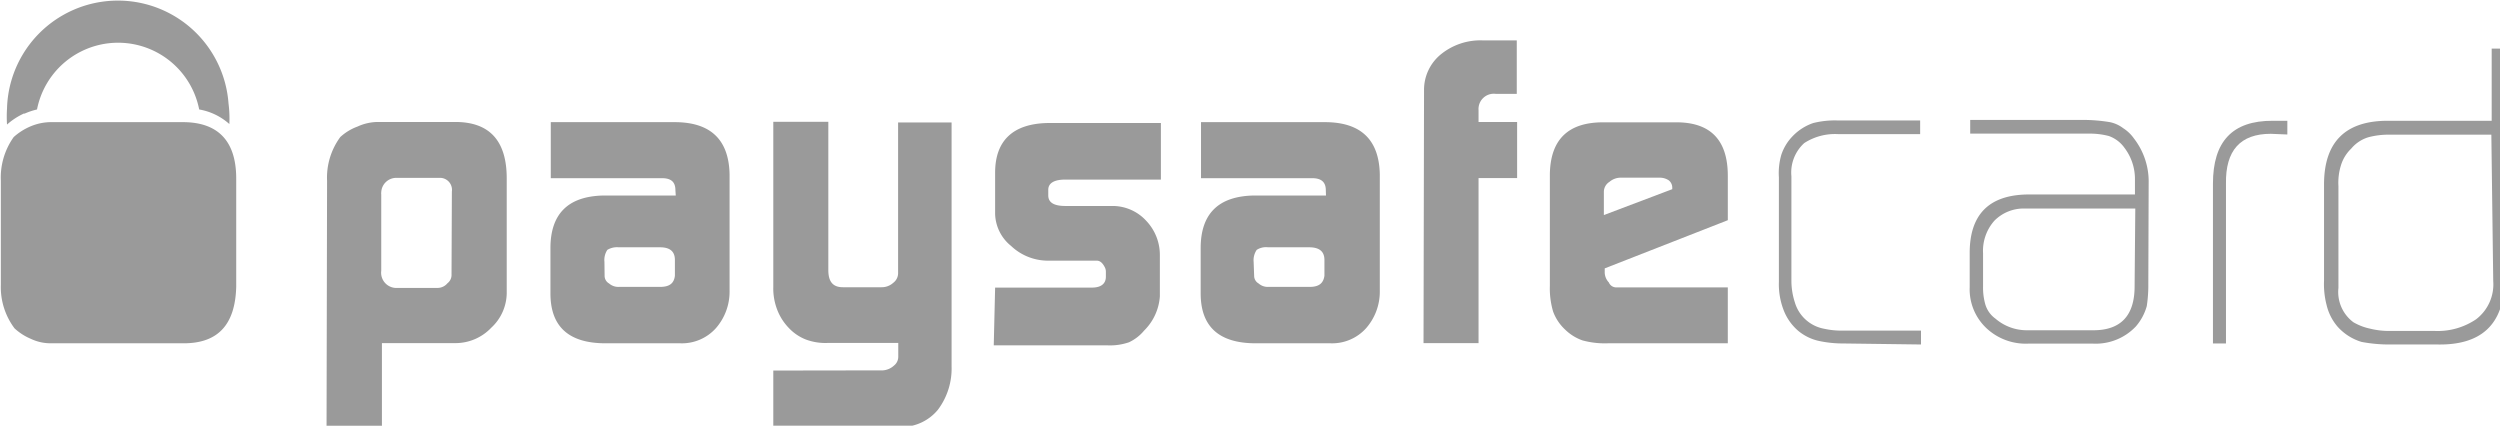
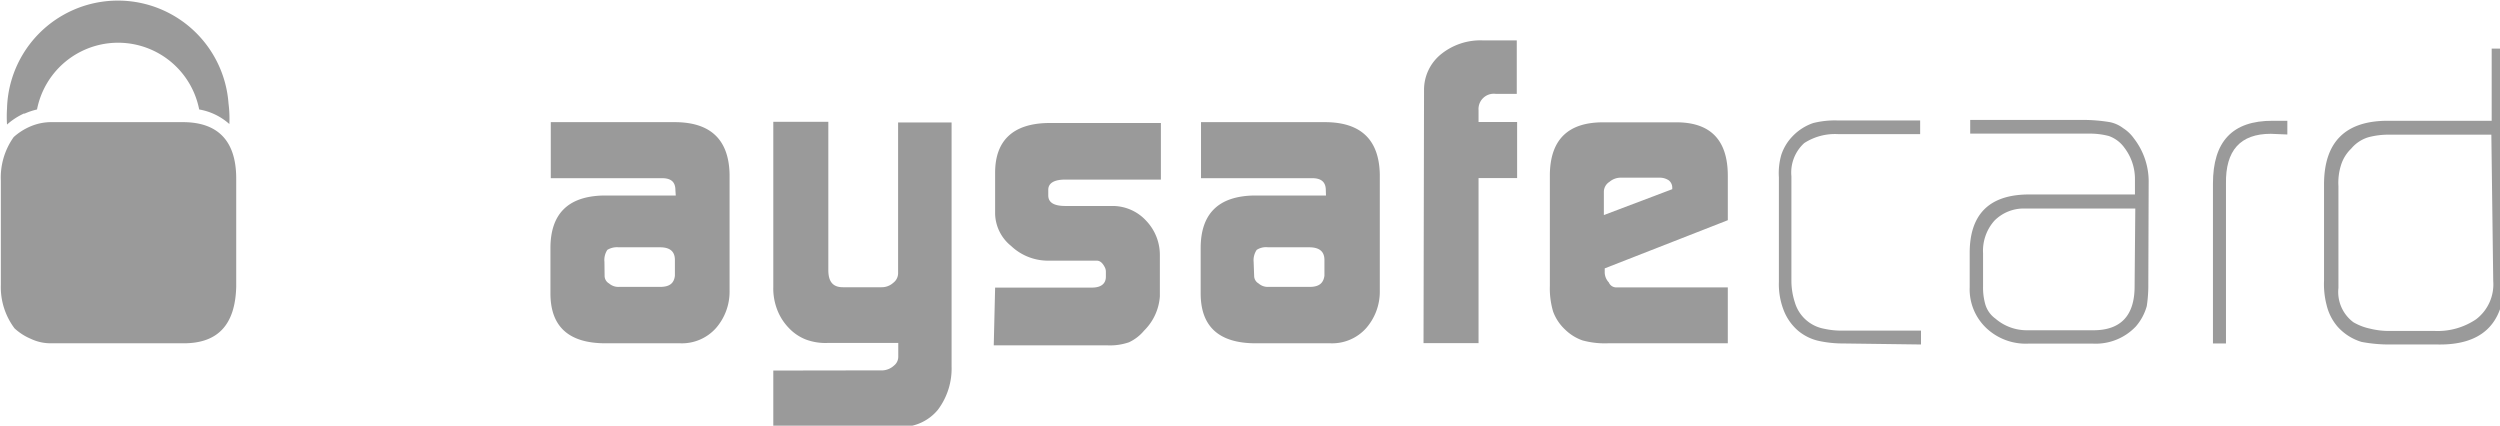
<svg xmlns="http://www.w3.org/2000/svg" viewBox="0 0 38.646 6.58">
  <g transform="translate(-346.11,-342.443)">
    <g transform="matrix(0.265,0,0,0.265,338.385,336.739)">
-       <path d="m 48.23,32.07 a 4,4 0 0 1 0.77,-2.55 3,3 0 0 1 1,-0.61 2.9,2.9 0 0 1 1.16,-0.27 h 4.55 q 3,0 3,3.29 v 6.71 a 2.79,2.79 0 0 1 -0.9,2 2.88,2.88 0 0 1 -2.08,0.9 h -4.3 v 4.82 H 48.2 Z m 7.28,0.63 a 0.7,0.7 0 0 0 -0.73,-0.8 h -2.47 a 0.88,0.88 0 0 0 -0.92,0.84 0.49,0.49 0 0 0 0,0.12 v 4.46 a 0.89,0.89 0 0 0 0.82,1 h 2.45 a 0.75,0.75 0 0 0 0.59,-0.27 0.61,0.61 0 0 0 0.24,-0.52 z" fill="#9a9a9a" />
      <path d="m 68.55,32.62 c 0,-0.49 -0.26,-0.72 -0.85,-0.7 h -6.42 v -3.27 h 7.22 q 3.15,0 3.21,3.05 v 6.83 a 3.23,3.23 0 0 1 -0.8,2.14 2.66,2.66 0 0 1 -2.08,0.88 h -4.36 q -3.21,0 -3.21,-2.91 V 36 q 0,-3 3.08,-3.07 h 4.23 z m -4.13,5 a 0.51,0.51 0 0 0 0.26,0.44 0.82,0.82 0 0 0 0.58,0.2 h 2.4 c 0.56,0 0.81,-0.22 0.86,-0.65 v -0.92 c 0,-0.5 -0.29,-0.74 -0.87,-0.74 h -2.41 a 1.09,1.09 0 0 0 -0.66,0.15 1.07,1.07 0 0 0 -0.17,0.7 z" fill="#9a9a9a" />
      <path d="m 80.65,43.13 a 1.06,1.06 0 0 0 0.65,-0.28 0.65,0.65 0 0 0 0.25,-0.52 v -0.8 h -4.11 a 3.27,3.27 0 0 1 -1.28,-0.2 2.74,2.74 0 0 1 -1,-0.68 3.14,3.14 0 0 1 -0.68,-1.08 3.44,3.44 0 0 1 -0.22,-1.31 v -9.63 h 3.21 v 8.65 c 0,0.69 0.28,1 0.85,1 h 2.25 a 1,1 0 0 0 0.69,-0.26 0.7,0.7 0 0 0 0.28,-0.55 v -8.8 h 3.12 v 14.22 a 4,4 0 0 1 -0.8,2.54 2.76,2.76 0 0 1 -2.18,1 h -7.42 v -3.29 z" fill="#9a9a9a" />
      <path d="m 87.2,38.3 h 5.66 c 0.52,0 0.8,-0.23 0.8,-0.63 V 37.38 A 0.55,0.55 0 0 0 93.59,37.1 C 93.46,36.85 93.31,36.73 93.13,36.73 H 90.28 A 3.13,3.13 0 0 1 88.13,35.87 2.48,2.48 0 0 1 87.2,34 v -2.4 c 0,-1.9 1.07,-2.87 3.1,-2.9 h 6.57 V 32 H 91.3 c -0.65,0 -1,0.2 -1,0.6 v 0.32 c 0,0.42 0.33,0.62 1,0.62 h 2.8 a 2.66,2.66 0 0 1 1.91,0.86 2.89,2.89 0 0 1 0.8,2 v 2.41 a 3.11,3.11 0 0 1 -0.92,2 2.54,2.54 0 0 1 -0.88,0.68 3.41,3.41 0 0 1 -1.26,0.18 h -6.63 z" fill="#9a9a9a" />
      <path d="m 106.49,32.62 c 0,-0.49 -0.28,-0.72 -0.86,-0.7 h -6.42 v -3.27 h 7.22 q 3.15,0 3.21,3.05 v 6.83 a 3.23,3.23 0 0 1 -0.8,2.14 2.66,2.66 0 0 1 -2.08,0.88 h -4.36 q -3.21,0 -3.21,-2.91 V 36 q 0,-3 3.08,-3.07 h 4.23 z m -4.18,5 a 0.51,0.51 0 0 0 0.26,0.44 0.8,0.8 0 0 0 0.57,0.2 h 2.41 c 0.55,0 0.8,-0.22 0.86,-0.65 v -0.92 c 0,-0.5 -0.3,-0.74 -0.89,-0.74 h -2.4 a 1,1 0 0 0 -0.66,0.15 1.07,1.07 0 0 0 -0.18,0.7 z" fill="#9a9a9a" />
      <path d="m 112.22,26.8 a 2.67,2.67 0 0 1 1,-2.12 3.65,3.65 0 0 1 2.41,-0.8 h 2 V 27 h -1.23 a 0.89,0.89 0 0 0 -1,0.95 v 0.69 h 2.25 v 3.27 h -2.25 v 9.63 h -3.21 z" fill="#9a9a9a" />
      <path d="m 122.76,37.18 v 0.2 A 0.87,0.87 0 0 0 123,38 a 0.47,0.47 0 0 0 0.41,0.29 h 6.53 v 3.26 h -7 a 4.92,4.92 0 0 1 -1.48,-0.17 2.75,2.75 0 0 1 -1,-0.62 2.72,2.72 0 0 1 -0.71,-1.06 4.76,4.76 0 0 1 -0.19,-1.5 v -6.54 q 0.06,-3 3.1,-3 h 4.28 q 3,0 3,3.12 v 2.59 z m 3.94,-4.62 v -0.1 a 0.54,0.54 0 0 0 -0.21,-0.42 0.94,0.94 0 0 0 -0.54,-0.15 h -2.22 a 1,1 0 0 0 -0.69,0.24 0.69,0.69 0 0 0 -0.33,0.6 v 1.34 z" fill="#9a9a9a" />
      <path d="m 136.67,41.56 a 6.59,6.59 0 0 1 -1.33,-0.13 2.85,2.85 0 0 1 -1.26,-0.58 3,3 0 0 1 -0.9,-1.28 4.17,4.17 0 0 1 -0.26,-1.6 v -6.1 a 3.85,3.85 0 0 1 0.14,-1.31 2.83,2.83 0 0 1 0.68,-1.11 3,3 0 0 1 1.19,-0.75 5.21,5.21 0 0 1 1.36,-0.15 h 4.87 v 0.8 h -4.76 a 3.3,3.3 0 0 0 -2,0.52 2.32,2.32 0 0 0 -0.75,1.94 v 6.1 a 4.09,4.09 0 0 0 0.2,1.25 2.19,2.19 0 0 0 1.7,1.54 4.68,4.68 0 0 0 1.12,0.11 h 4.54 v 0.81 z" fill="#9a9a9a" />
      <path d="m 154.47,38.08 a 8.12,8.12 0 0 1 -0.09,1.3 3.06,3.06 0 0 1 -0.64,1.19 3.22,3.22 0 0 1 -2.48,1 h -3.8 a 3.35,3.35 0 0 1 -2.41,-0.88 3.11,3.11 0 0 1 -1,-2.41 v -2 q 0,-3.33 3.31,-3.41 h 6.33 v -0.85 a 3,3 0 0 0 -0.61,-1.87 1.89,1.89 0 0 0 -0.91,-0.69 4.35,4.35 0 0 0 -1.19,-0.14 h -6.9 v -0.8 h 6.55 a 9.59,9.59 0 0 1 1.6,0.13 1.9,1.9 0 0 1 0.77,0.35 2.25,2.25 0 0 1 0.63,0.6 4.1,4.1 0 0 1 0.86,2.61 z m -0.76,-4.39 h -6.42 a 2.4,2.4 0 0 0 -1.8,0.71 2.64,2.64 0 0 0 -0.66,1.9 v 1.94 a 3.55,3.55 0 0 0 0.12,1 1.57,1.57 0 0 0 0.6,0.87 2.8,2.8 0 0 0 1.83,0.68 h 3.88 c 1.61,0 2.41,-0.86 2.41,-2.56 z" fill="#9a9a9a" />
      <path d="m 161.61,29.33 q -2.66,0 -2.61,2.91 v 9.32 h -0.76 v -9.32 c 0,-2.45 1.12,-3.68 3.49,-3.67 h 0.85 v 0.8 z" fill="#9a9a9a" />
      <path d="m 175.25,38 q -0.1,3.69 -3.91,3.62 h -2.83 a 8.66,8.66 0 0 1 -1.6,-0.15 3.06,3.06 0 0 1 -1.4,-0.89 3,3 0 0 1 -0.64,-1.26 4.84,4.84 0 0 1 -0.15,-1.42 v -5.61 q 0,-3.75 3.78,-3.72 h 6 v -4.21 h 0.76 z m -0.77,-8.62 h -6 a 4.58,4.58 0 0 0 -1.17,0.15 2.08,2.08 0 0 0 -1,0.66 2.26,2.26 0 0 0 -0.61,1 3.41,3.41 0 0 0 -0.14,1.19 v 5.94 a 2.2,2.2 0 0 0 0.87,2 3.24,3.24 0 0 0 0.95,0.37 4.63,4.63 0 0 0 1.17,0.14 h 2.63 a 4,4 0 0 0 2.41,-0.68 2.56,2.56 0 0 0 1,-2.23 z" fill="#9a9a9a" />
      <path d="m 30.57,28.16 a 4,4 0 0 1 0.74,-0.25 4.82,4.82 0 0 1 9.46,0 3.54,3.54 0 0 1 1.76,0.85 7,7 0 0 0 -0.05,-1.21 6.47,6.47 0 0 0 -12.92,0.31 7.22,7.22 0 0 0 0,0.93 4,4 0 0 1 1,-0.65" fill="#9a9a9a" />
      <path d="m 39.83,28.65 h -7.77 a 3.11,3.11 0 0 0 -1.16,0.26 3.51,3.51 0 0 0 -0.95,0.61 4.07,4.07 0 0 0 -0.75,2.55 v 6.07 a 4,4 0 0 0 0.8,2.54 3.28,3.28 0 0 0 0.95,0.61 2.69,2.69 0 0 0 1.15,0.26 h 7.77 c 2,0 3,-1.09 3.06,-3.29 v -6.32 c 0,-2.18 -1.05,-3.27 -3.06,-3.29" fill="#9a9a9a" />
    </g>
  </g>
</svg>